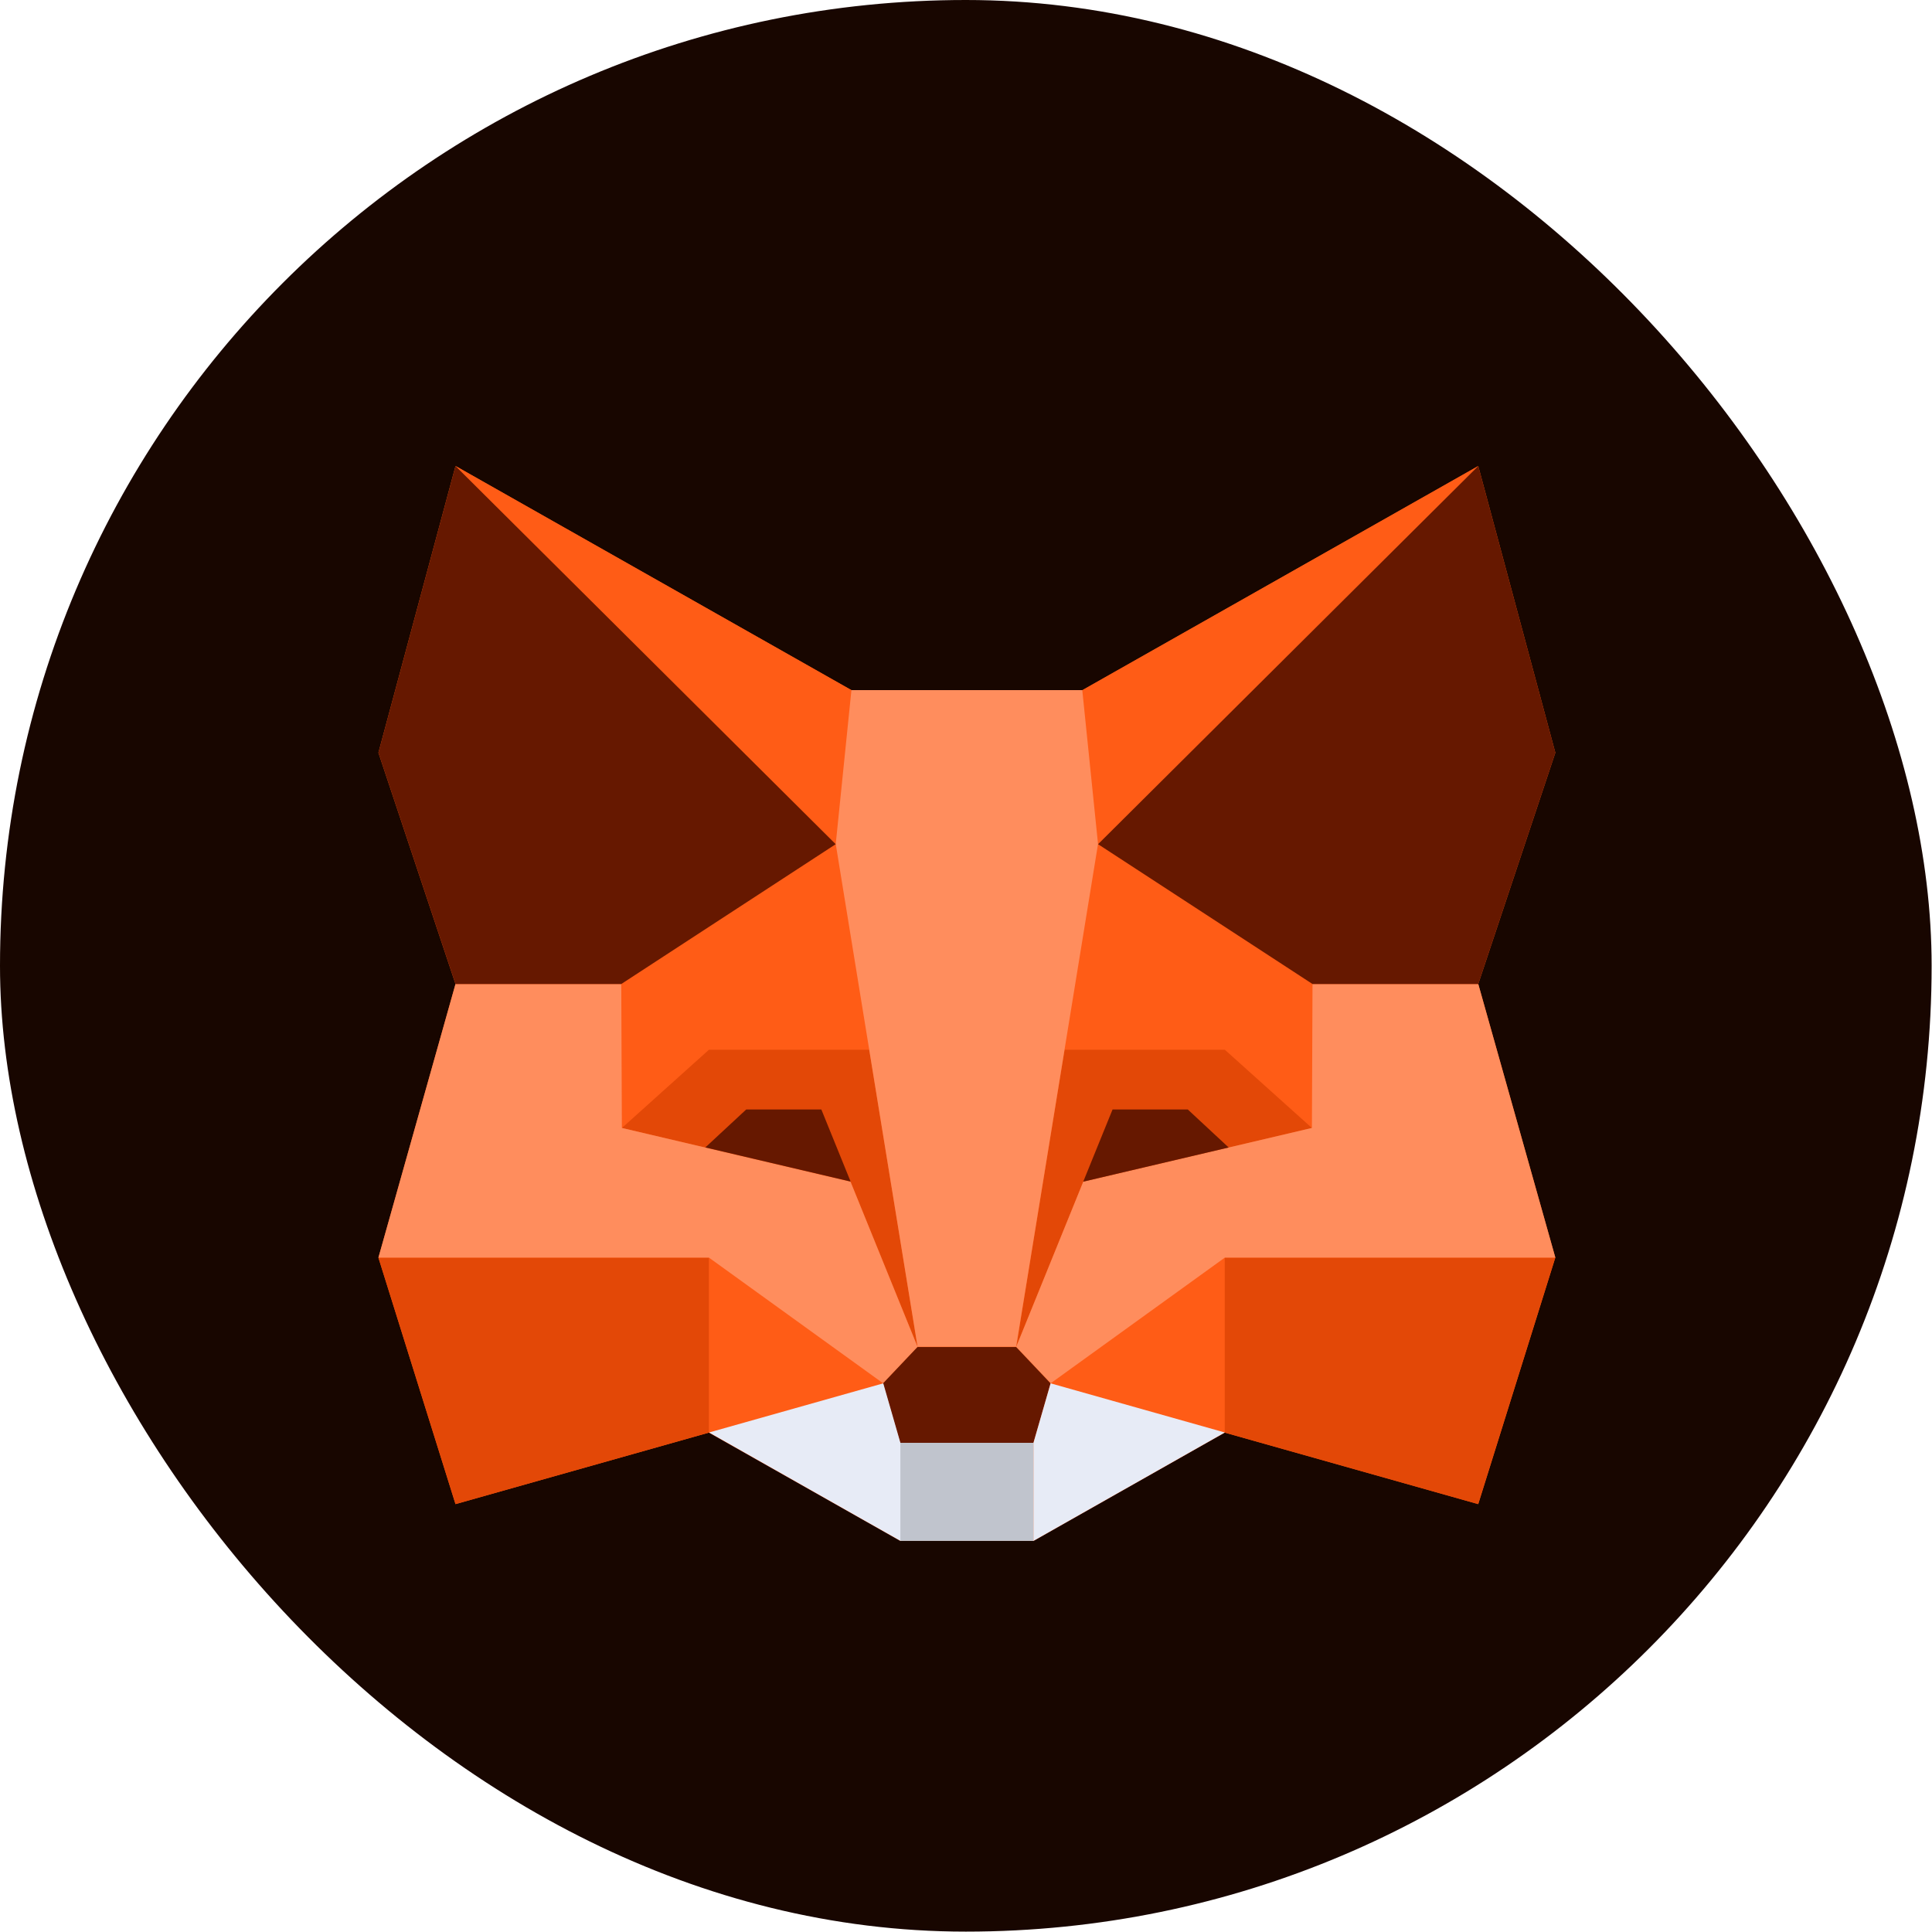
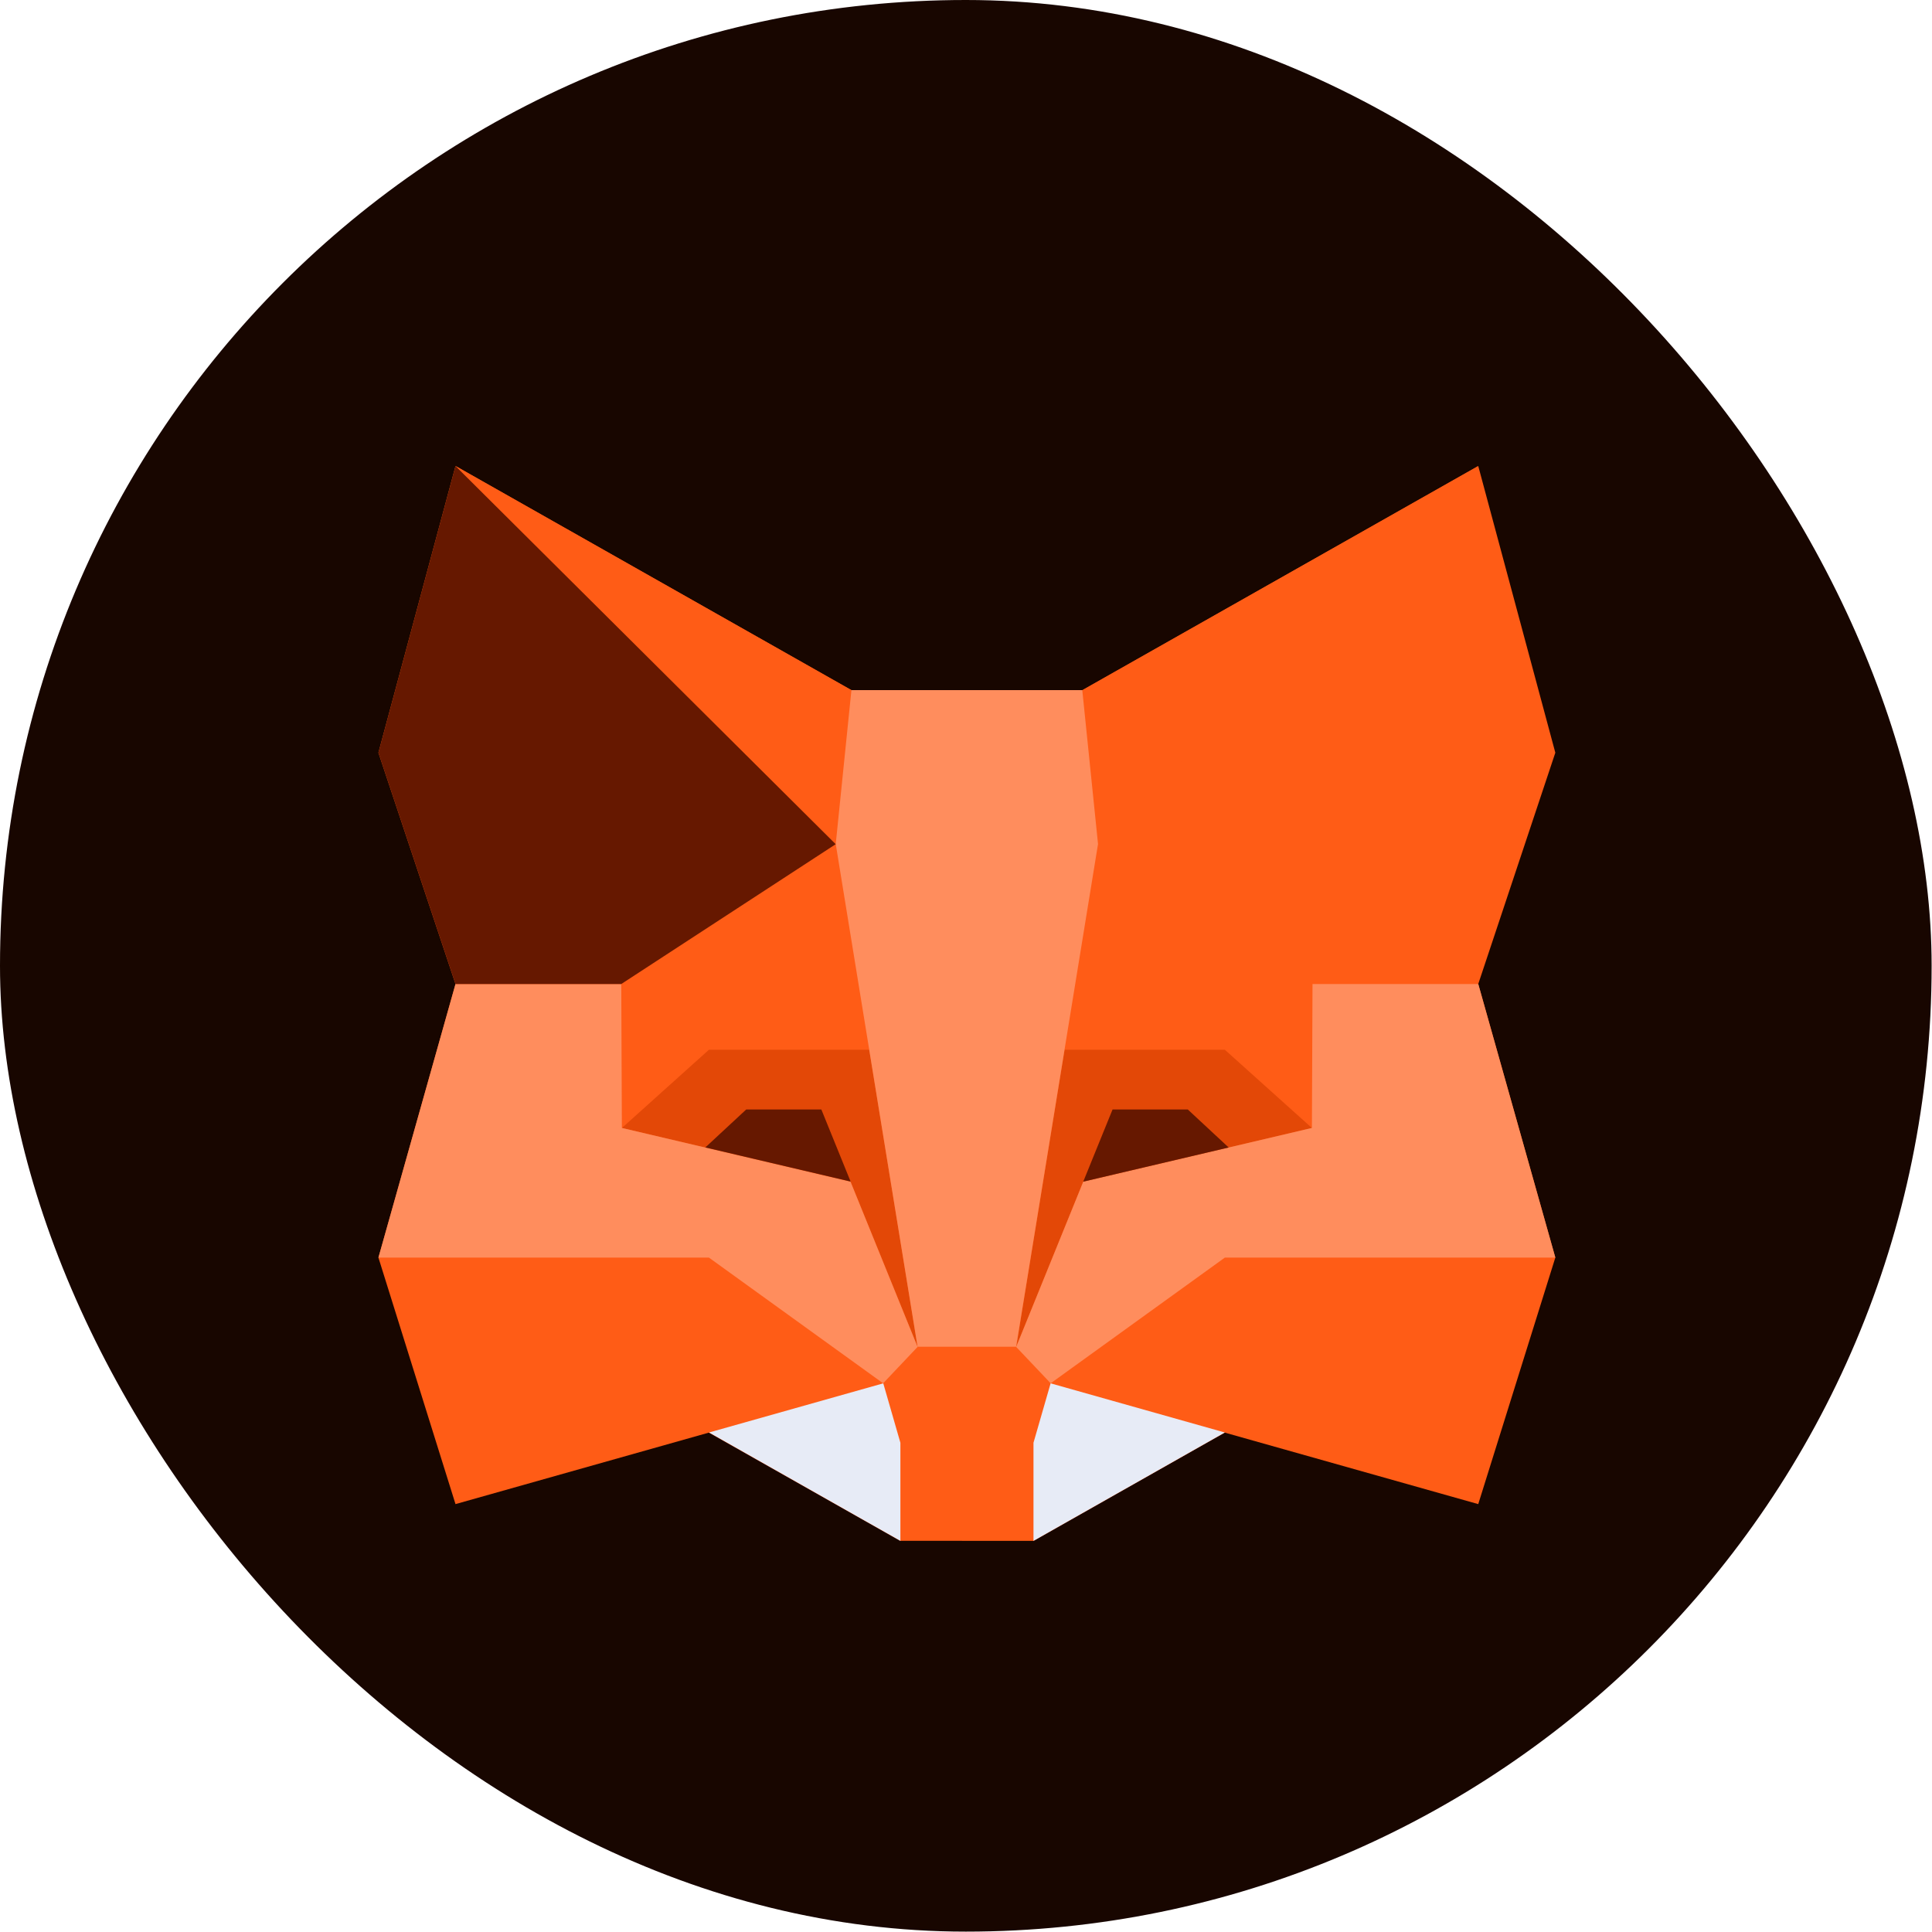
<svg xmlns="http://www.w3.org/2000/svg" width="572" height="572" viewBox="0 0 572 572" fill="none">
  <g clip-path="url(#clip0_3432_55682)">
    <rect x="-6.793" y="-6.795" width="585.479" height="585.479" rx="292.74" fill="#180600" />
    <g clip-path="url(#clip1_3432_55682)">
      <mask id="mask0_3432_55682" style="mask-type:luminance" maskUnits="userSpaceOnUse" x="63" y="87" width="446" height="422">
        <path d="M508.452 87.088H63.922V508.222H508.452V87.088Z" fill="white" />
      </mask>
      <g mask="url(#mask0_3432_55682)">
        <path d="M437.659 445.316L362.605 424.144L306.004 456.198L266.515 456.182L209.88 424.144L134.859 445.316L112.039 372.334L134.859 291.334L112.039 222.85L134.859 137.974L252.086 204.324H320.433L437.659 137.974L460.48 222.85L437.659 291.334L460.48 372.334L437.659 445.316Z" fill="#FF5C16" />
        <path d="M134.91 137.974L252.137 204.371L247.475 249.938L134.91 137.974Z" fill="#FF5C16" />
        <path d="M209.926 372.371L261.505 409.594L209.926 424.15V372.371Z" fill="#FF5C16" />
        <path d="M257.347 310.825L247.434 249.97L183.978 291.349L183.945 291.334V291.365L184.142 333.959L209.874 310.825H209.89H257.347Z" fill="#FF5C16" />
        <path d="M437.66 137.974L320.434 204.371L325.079 249.938L437.66 137.974Z" fill="#FF5C16" />
        <path d="M362.684 372.371L311.105 409.594L362.684 424.15V372.371Z" fill="#FF5C16" />
        <path d="M388.604 291.365V291.334L388.587 291.349L325.132 249.97L315.219 310.825H362.675L388.424 333.959L388.604 291.365Z" fill="#FF5C16" />
-         <path d="M209.88 424.15L134.859 445.323L112.039 372.371H209.88V424.15Z" fill="#E34807" />
        <path d="M257.35 310.805L271.681 398.779L251.821 349.865L184.129 333.954L209.878 310.805H257.334H257.35Z" fill="#E34807" />
-         <path d="M362.609 424.15L437.63 445.323L460.451 372.371H362.609V424.15Z" fill="#E34807" />
        <path d="M315.19 310.805L300.859 398.779L320.719 349.865L388.411 333.954L362.646 310.805H315.19Z" fill="#E34807" />
        <path d="M112.039 372.342L134.859 291.342H183.936L184.115 333.951L251.808 349.862L271.667 398.776L261.46 409.549L209.881 372.326H112.039V372.342Z" fill="#FF8D5D" />
        <path d="M460.488 372.342L437.667 291.342H388.592L388.411 333.951L320.719 349.862L300.859 398.776L311.068 409.549L362.646 372.326H460.488V372.342Z" fill="#FF8D5D" />
        <path d="M320.426 204.32H286.253H252.079L247.434 249.888L271.661 398.717H300.845L325.089 249.888L320.426 204.32Z" fill="#FF8D5D" />
        <path d="M134.859 137.974L112.039 222.85L134.859 291.334H183.936L247.424 249.938L134.859 137.974Z" fill="#661800" />
        <path d="M243.165 328.476H220.933L208.828 339.715L251.835 349.819L243.165 328.46V328.476Z" fill="#661800" />
-         <path d="M437.666 137.974L460.487 222.85L437.666 291.334H388.59L325.102 249.938L437.666 137.974Z" fill="#661800" />
        <path d="M329.398 328.476H351.662L363.767 339.731L320.711 349.85L329.398 328.46V328.476Z" fill="#661800" />
-         <path d="M305.975 427.174L311.046 409.583L300.838 398.81H271.637L261.43 409.583L266.501 427.174" fill="#661800" />
-         <path d="M306.024 427.169V456.219H266.551V427.169H306.024Z" fill="#C0C4CD" />
        <path d="M209.926 424.114L266.576 456.2V427.15L261.505 409.559L209.926 424.114Z" fill="#E7EBF6" />
        <path d="M362.631 424.114L305.98 456.2V427.15L311.052 409.559L362.631 424.114Z" fill="#E7EBF6" />
      </g>
    </g>
  </g>
  <defs>
    <clipPath id="clip0_3432_55682">
      <rect width="571.89" height="571.888" rx="285.944" fill="white" />
    </clipPath>
    <clipPath id="clip1_3432_55682">
      <rect width="444.964" height="421.545" fill="white" transform="translate(63.465 86.882)" />
    </clipPath>
  </defs>
</svg>